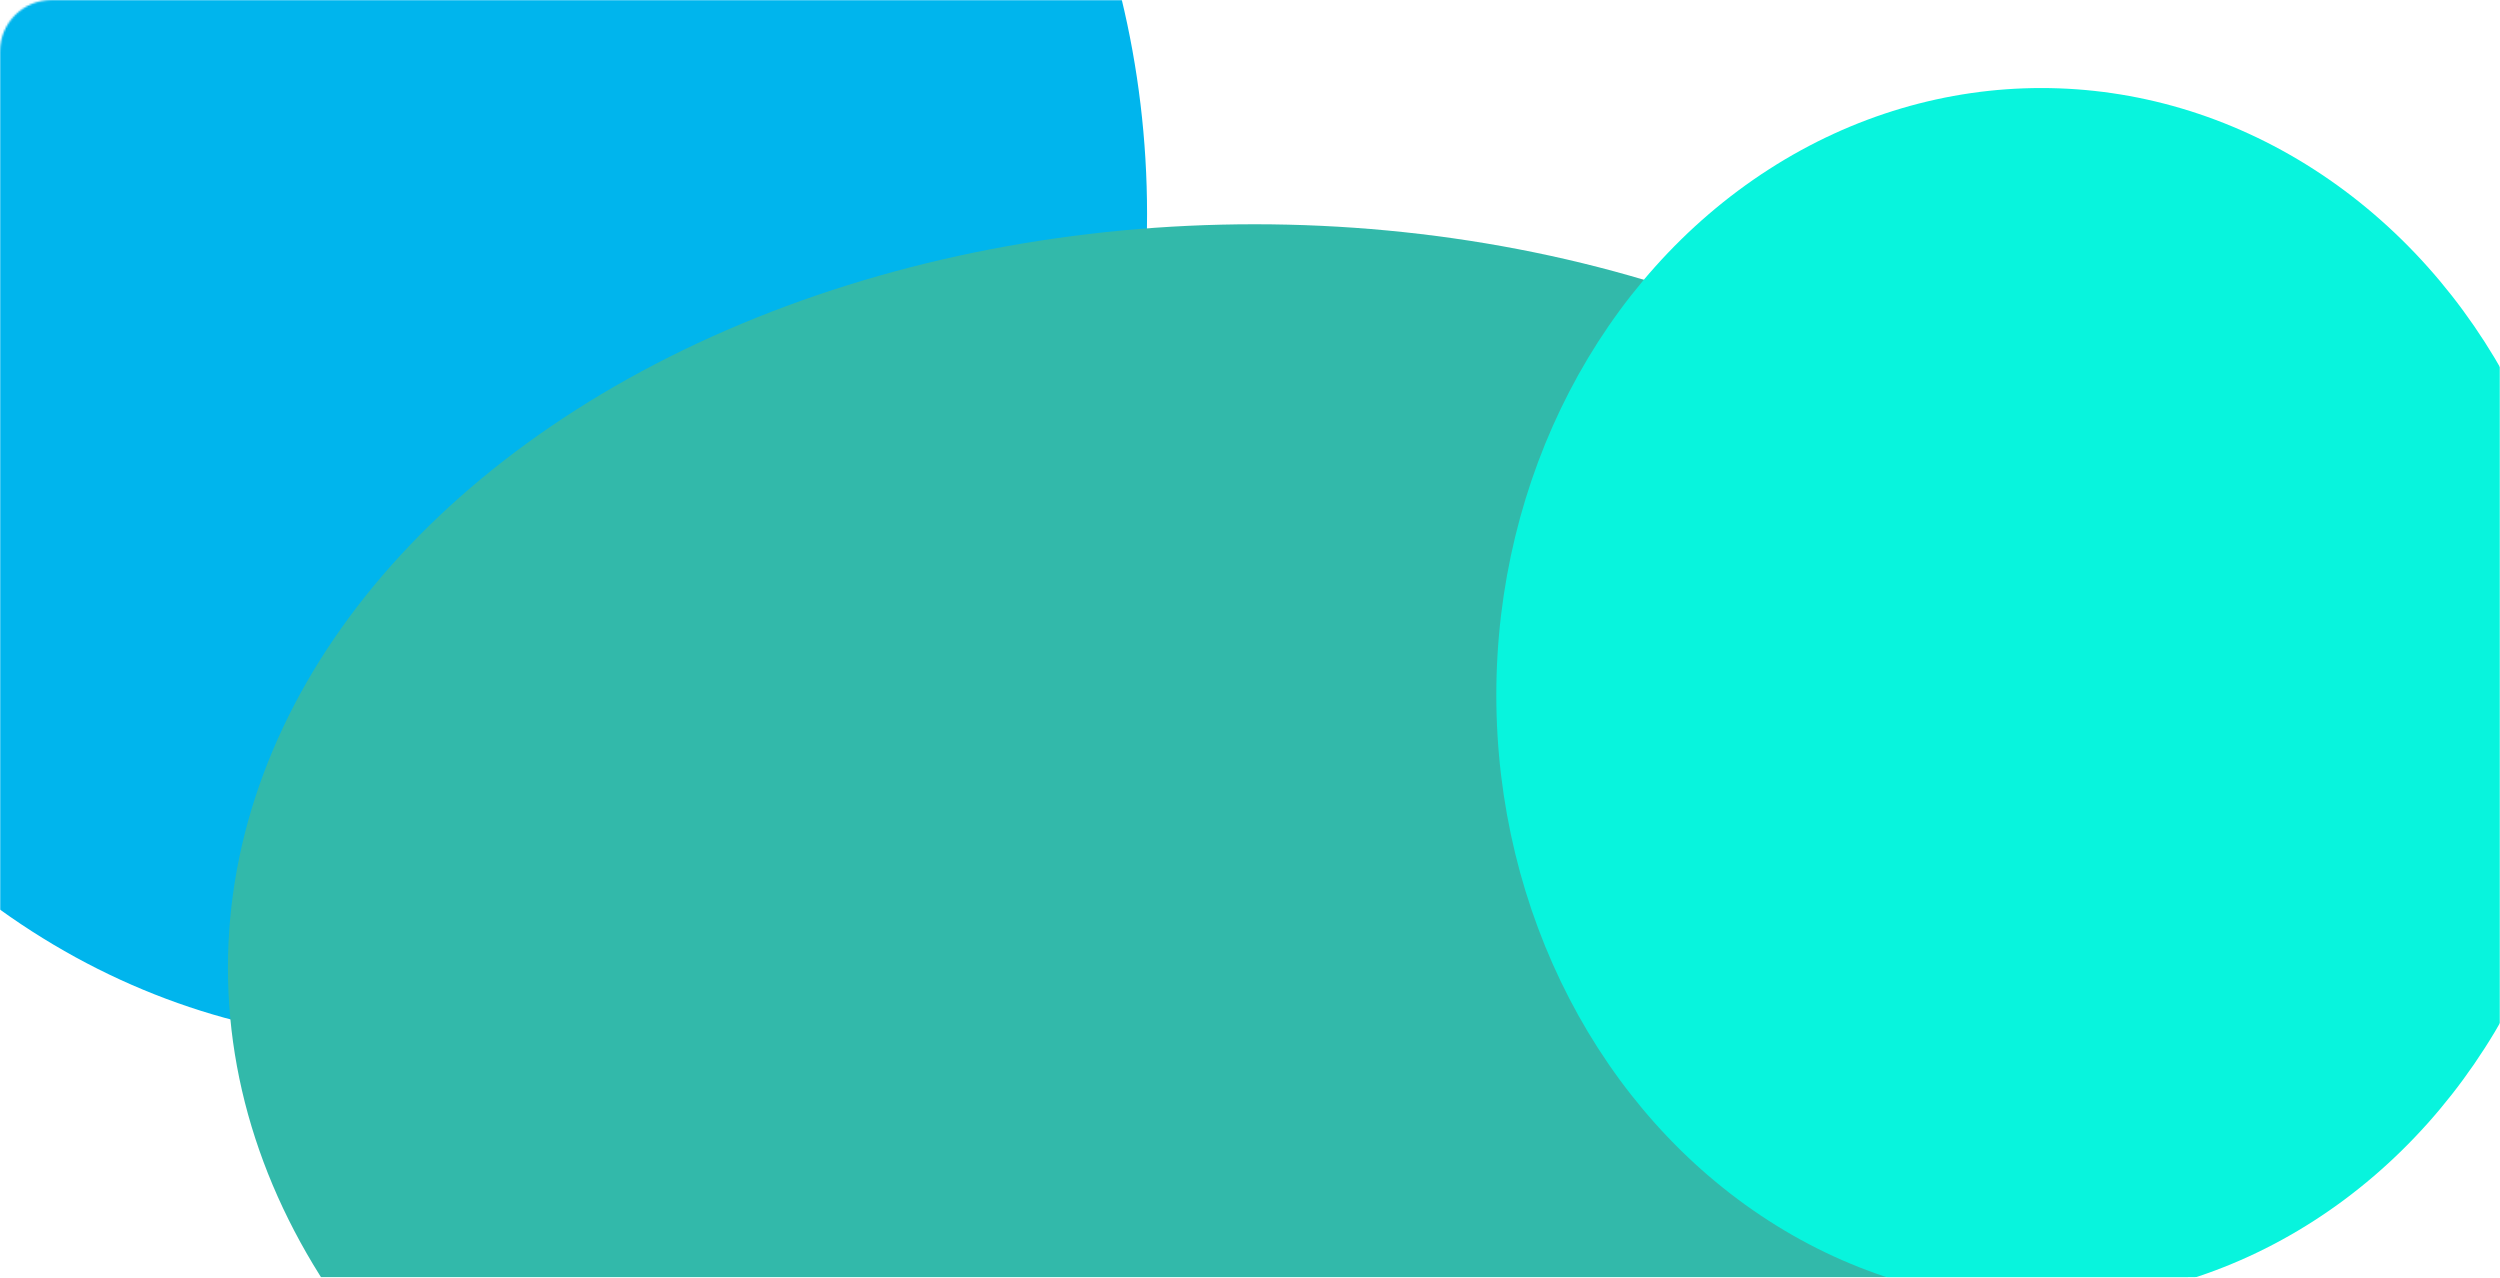
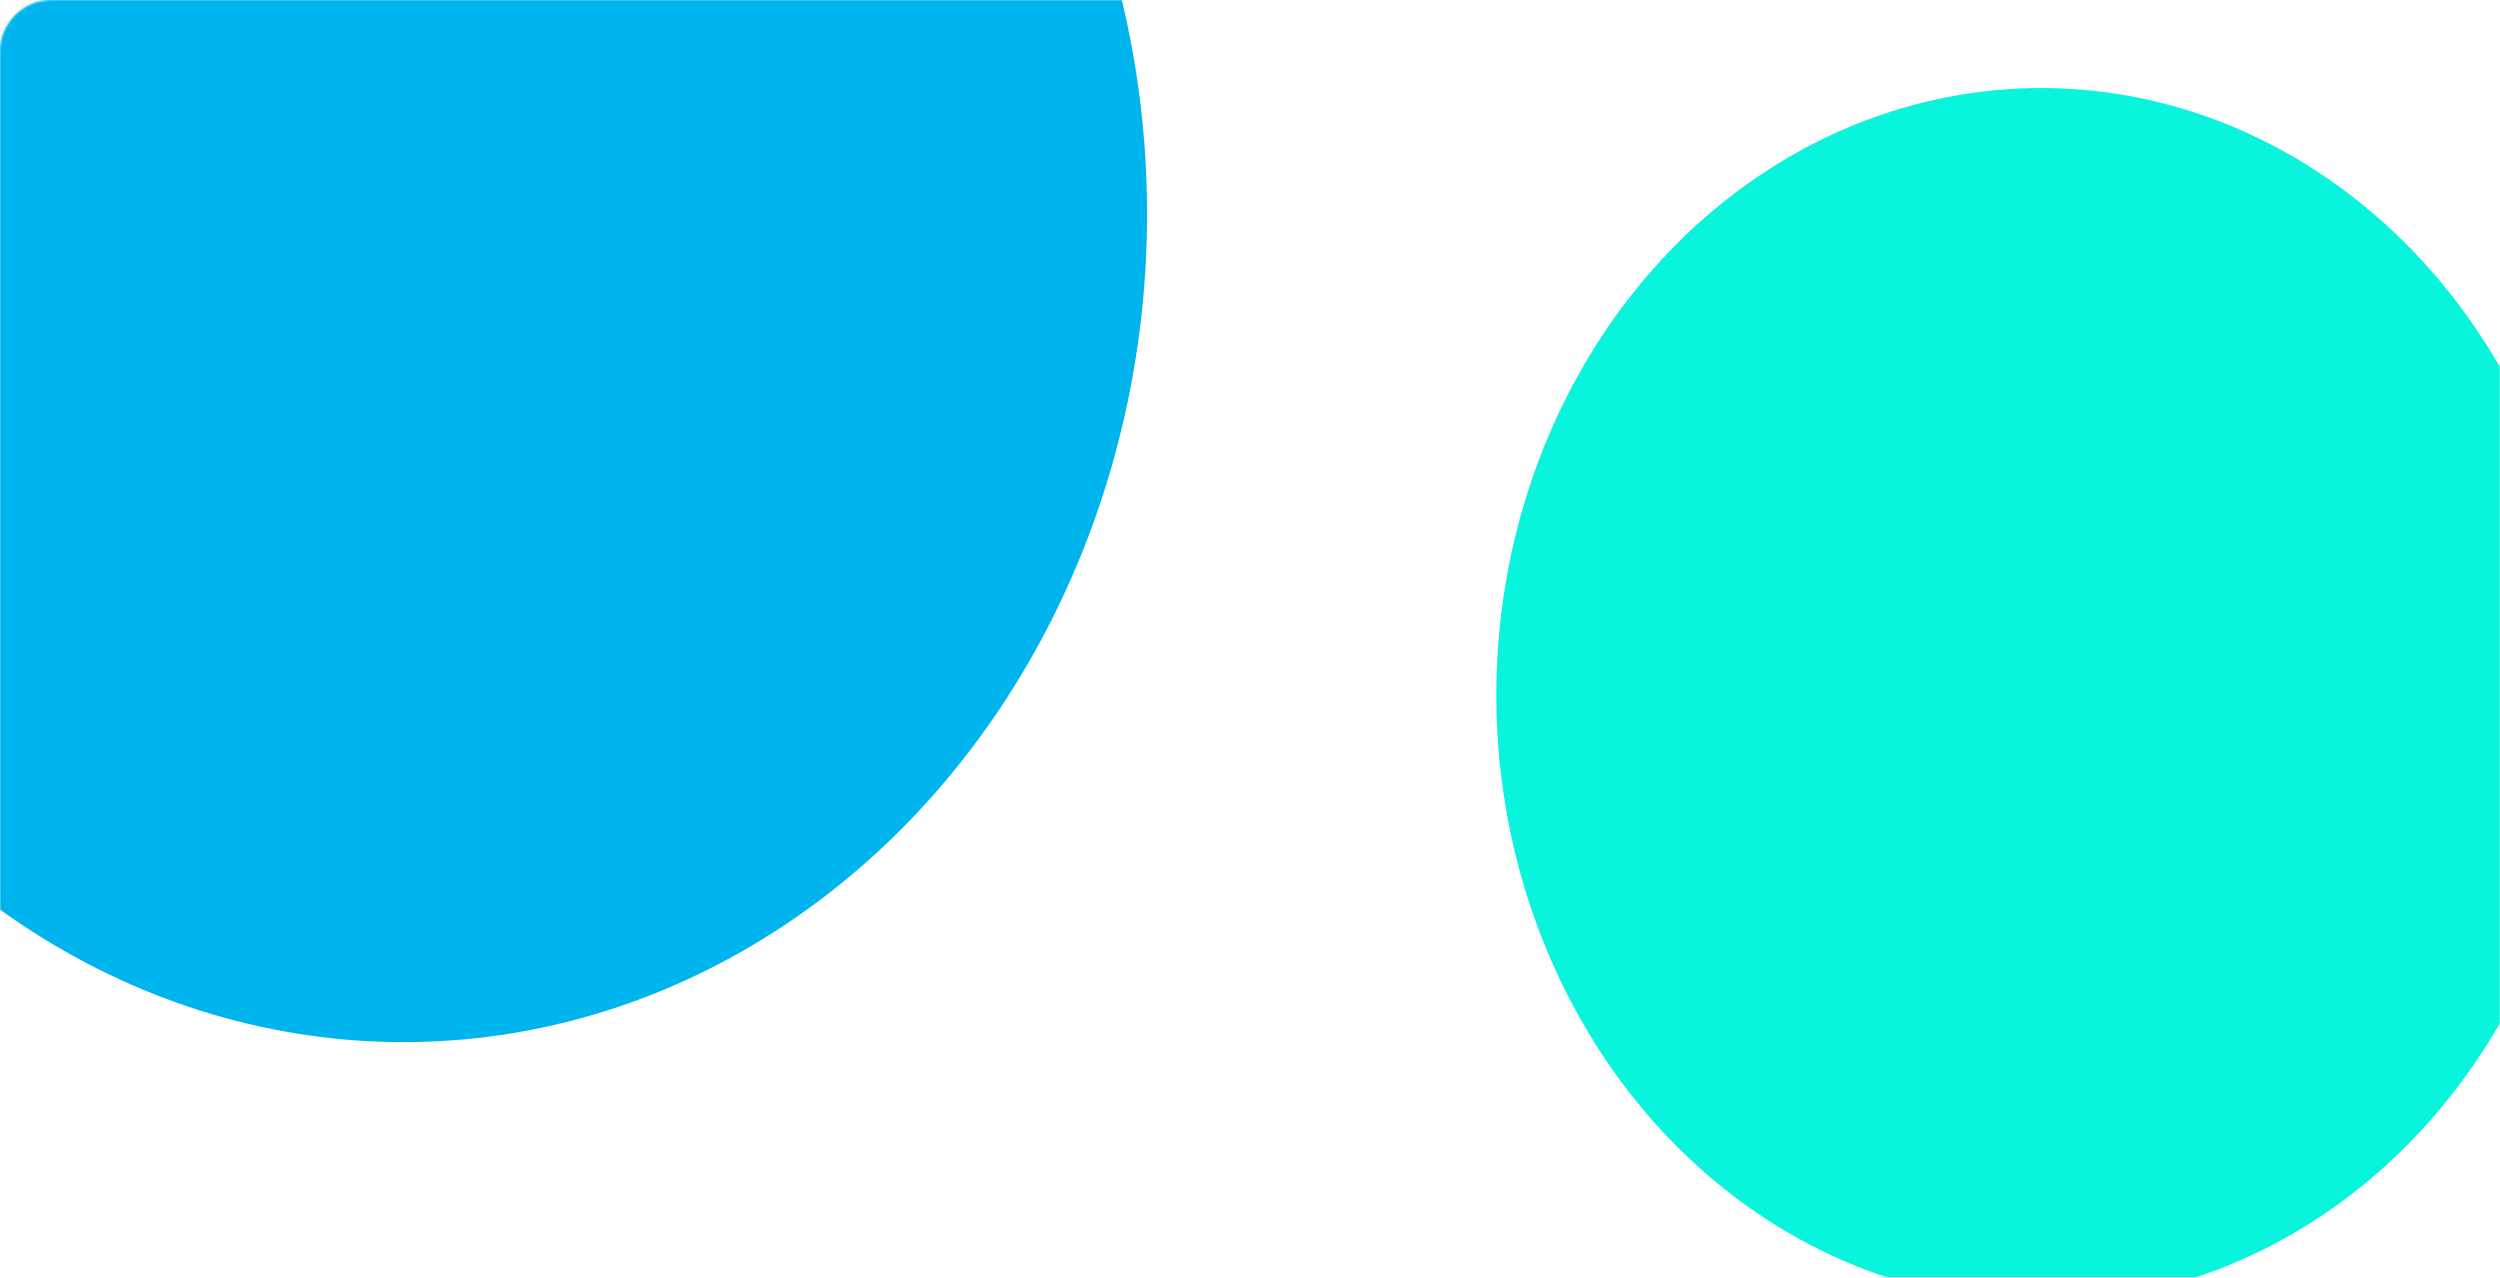
<svg xmlns="http://www.w3.org/2000/svg" width="1360" height="695" viewBox="0 0 1360 695" fill="none">
  <mask id="mask0_246_435" style="mask-type:alpha" maskUnits="userSpaceOnUse" x="0" y="0" width="1360" height="695">
    <rect x="1360" y="695" width="1360" height="695" rx="28" transform="rotate(-180 1360 695)" fill="#85FFF4" />
  </mask>
  <g mask="url(#mask0_246_435)">
    <g filter="url(#filter0_f_246_435)">
      <ellipse cx="219.5" cy="116.391" rx="404.5" ry="450.525" fill="#00B5ED" />
    </g>
    <g filter="url(#filter1_f_246_435)">
-       <ellipse cx="682.5" cy="526.5" rx="558.5" ry="404.5" fill="#32B9AA" />
-     </g>
+       </g>
    <g filter="url(#filter2_f_246_435)">
      <ellipse cx="1110.5" cy="378.128" rx="296.5" ry="330.236" fill="#08F4DD" />
    </g>
  </g>
  <defs>
    <filter id="filter0_f_246_435" x="-489" y="-638.134" width="1417" height="1509.05" filterUnits="userSpaceOnUse" color-interpolation-filters="sRGB">
      <feGaussianBlur stdDeviation="152" />
    </filter>
    <filter id="filter1_f_246_435" x="-320" y="-322" width="2005" height="1697" filterUnits="userSpaceOnUse" color-interpolation-filters="sRGB">
      <feGaussianBlur stdDeviation="222" />
    </filter>
    <filter id="filter2_f_246_435" x="370" y="-396.108" width="1481" height="1548.47" filterUnits="userSpaceOnUse" color-interpolation-filters="sRGB">
      <feGaussianBlur stdDeviation="222" />
    </filter>
  </defs>
</svg>